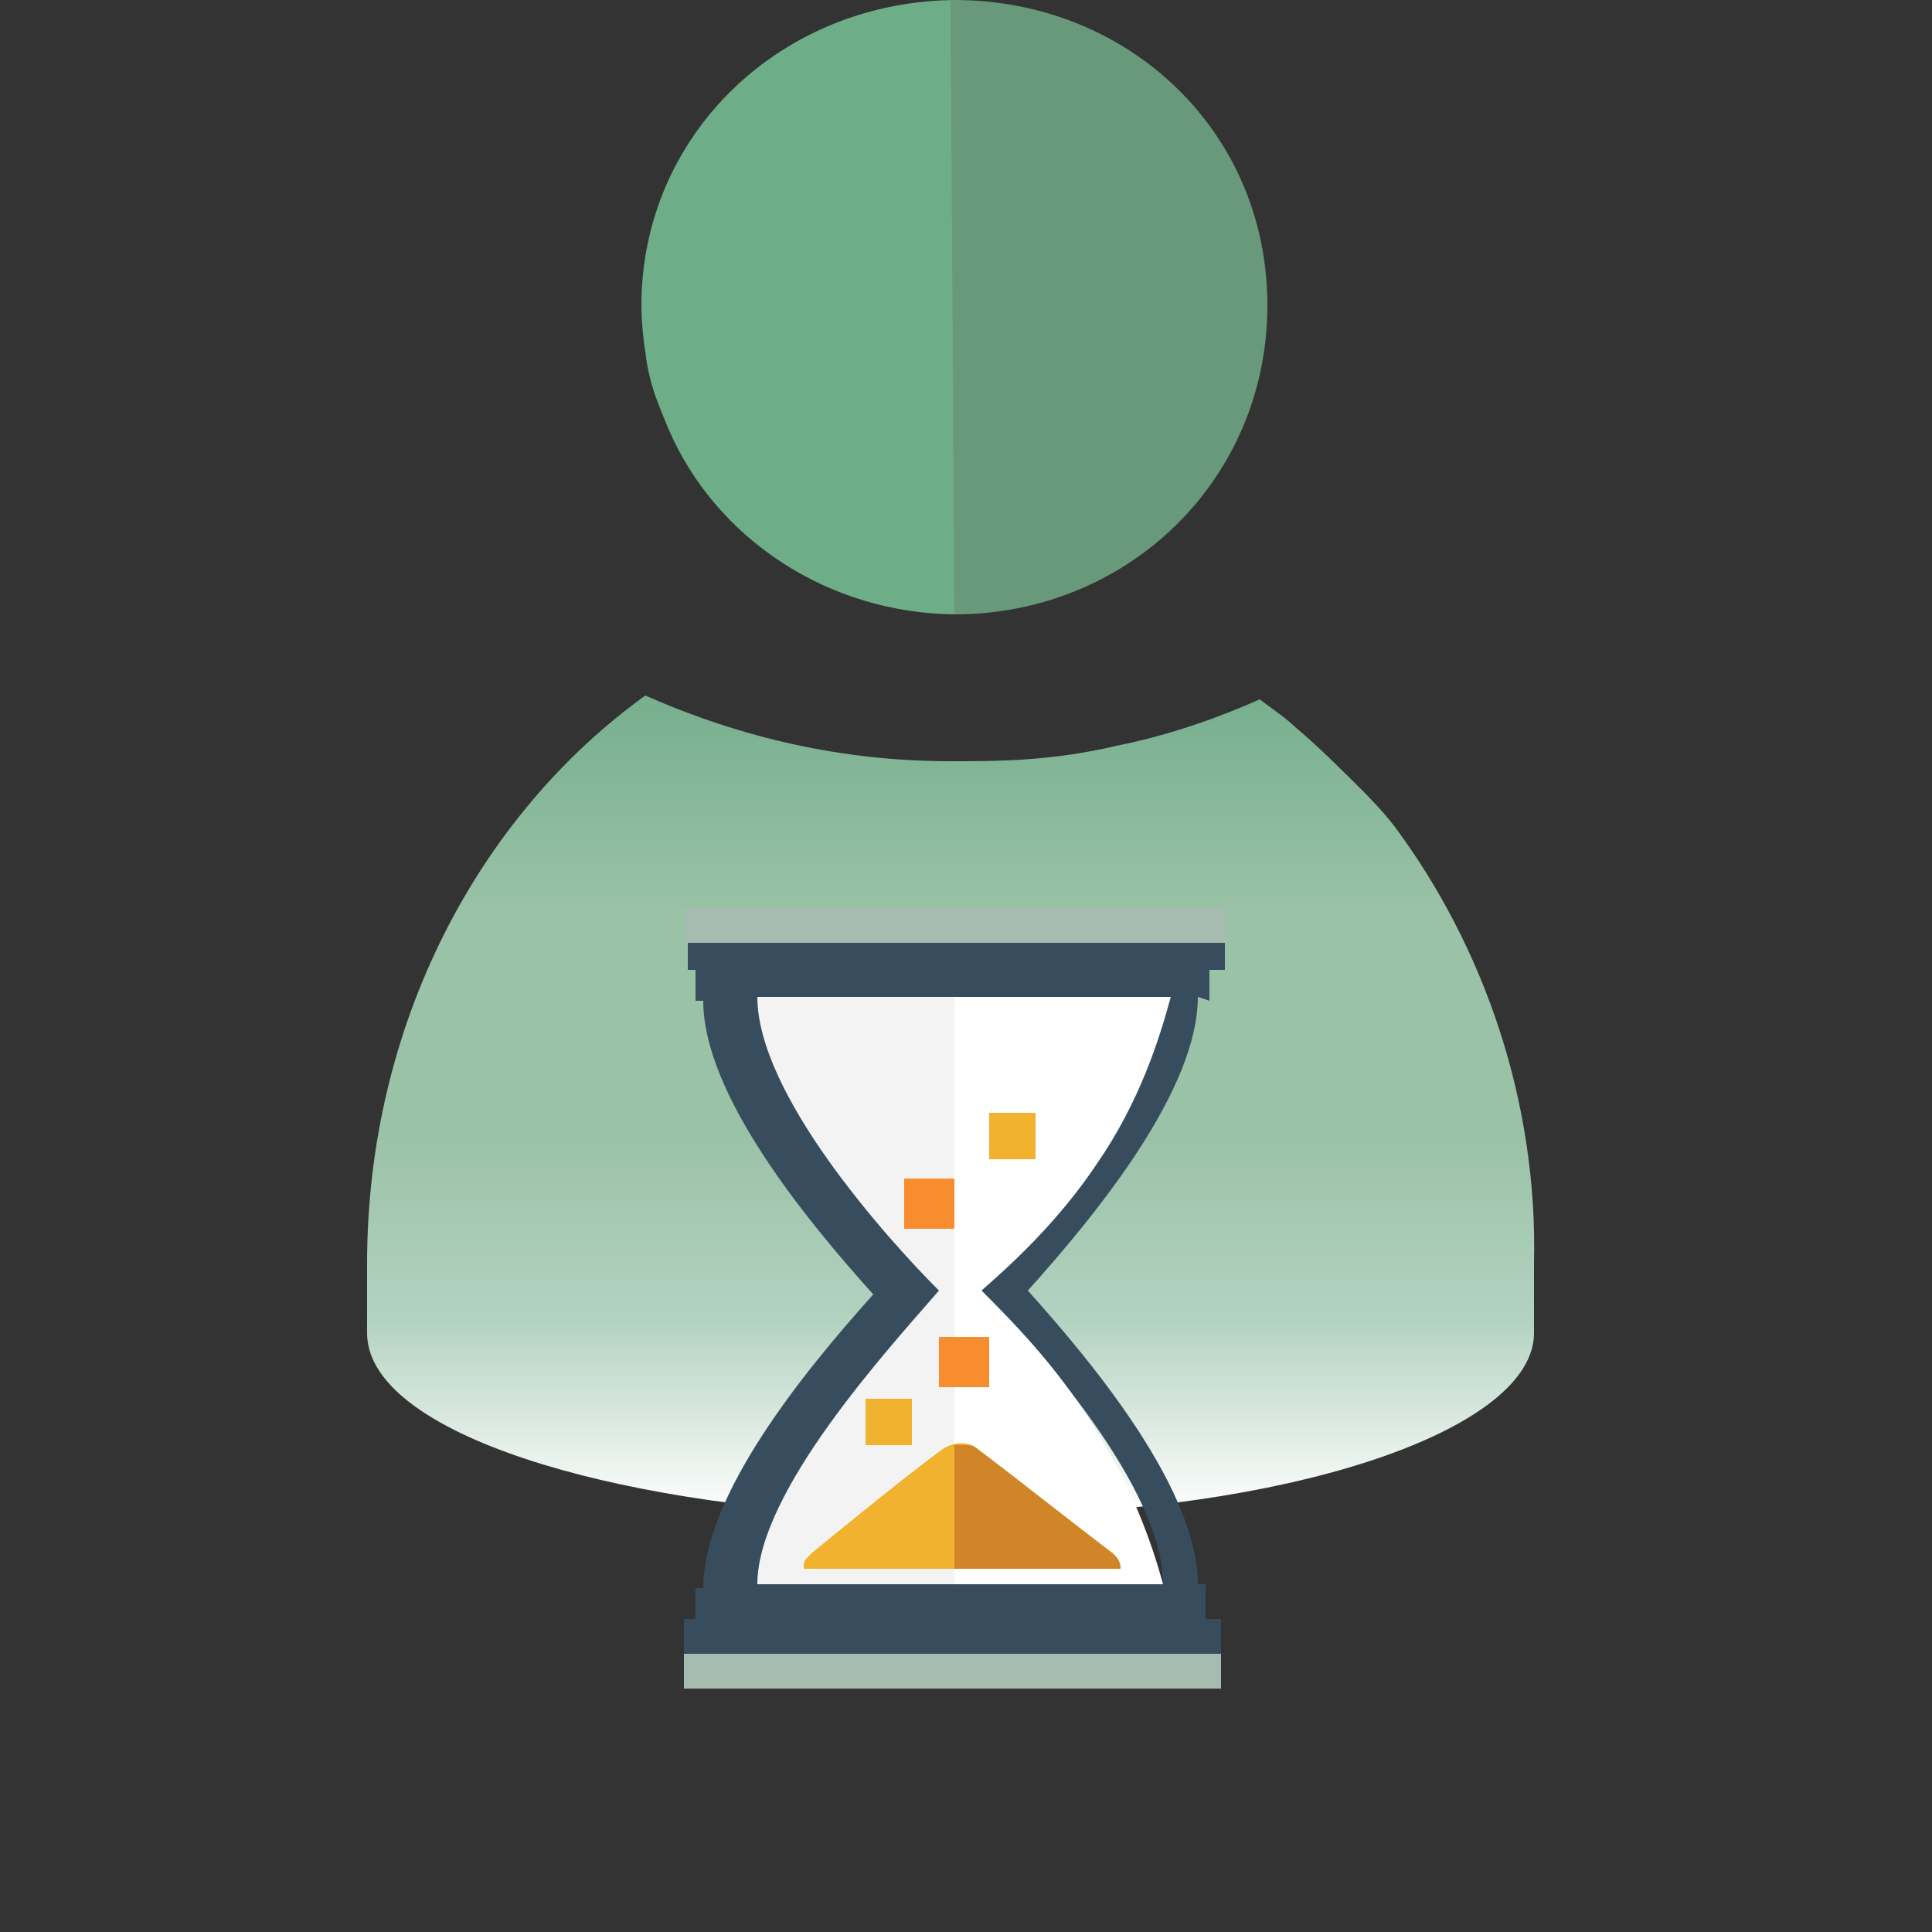
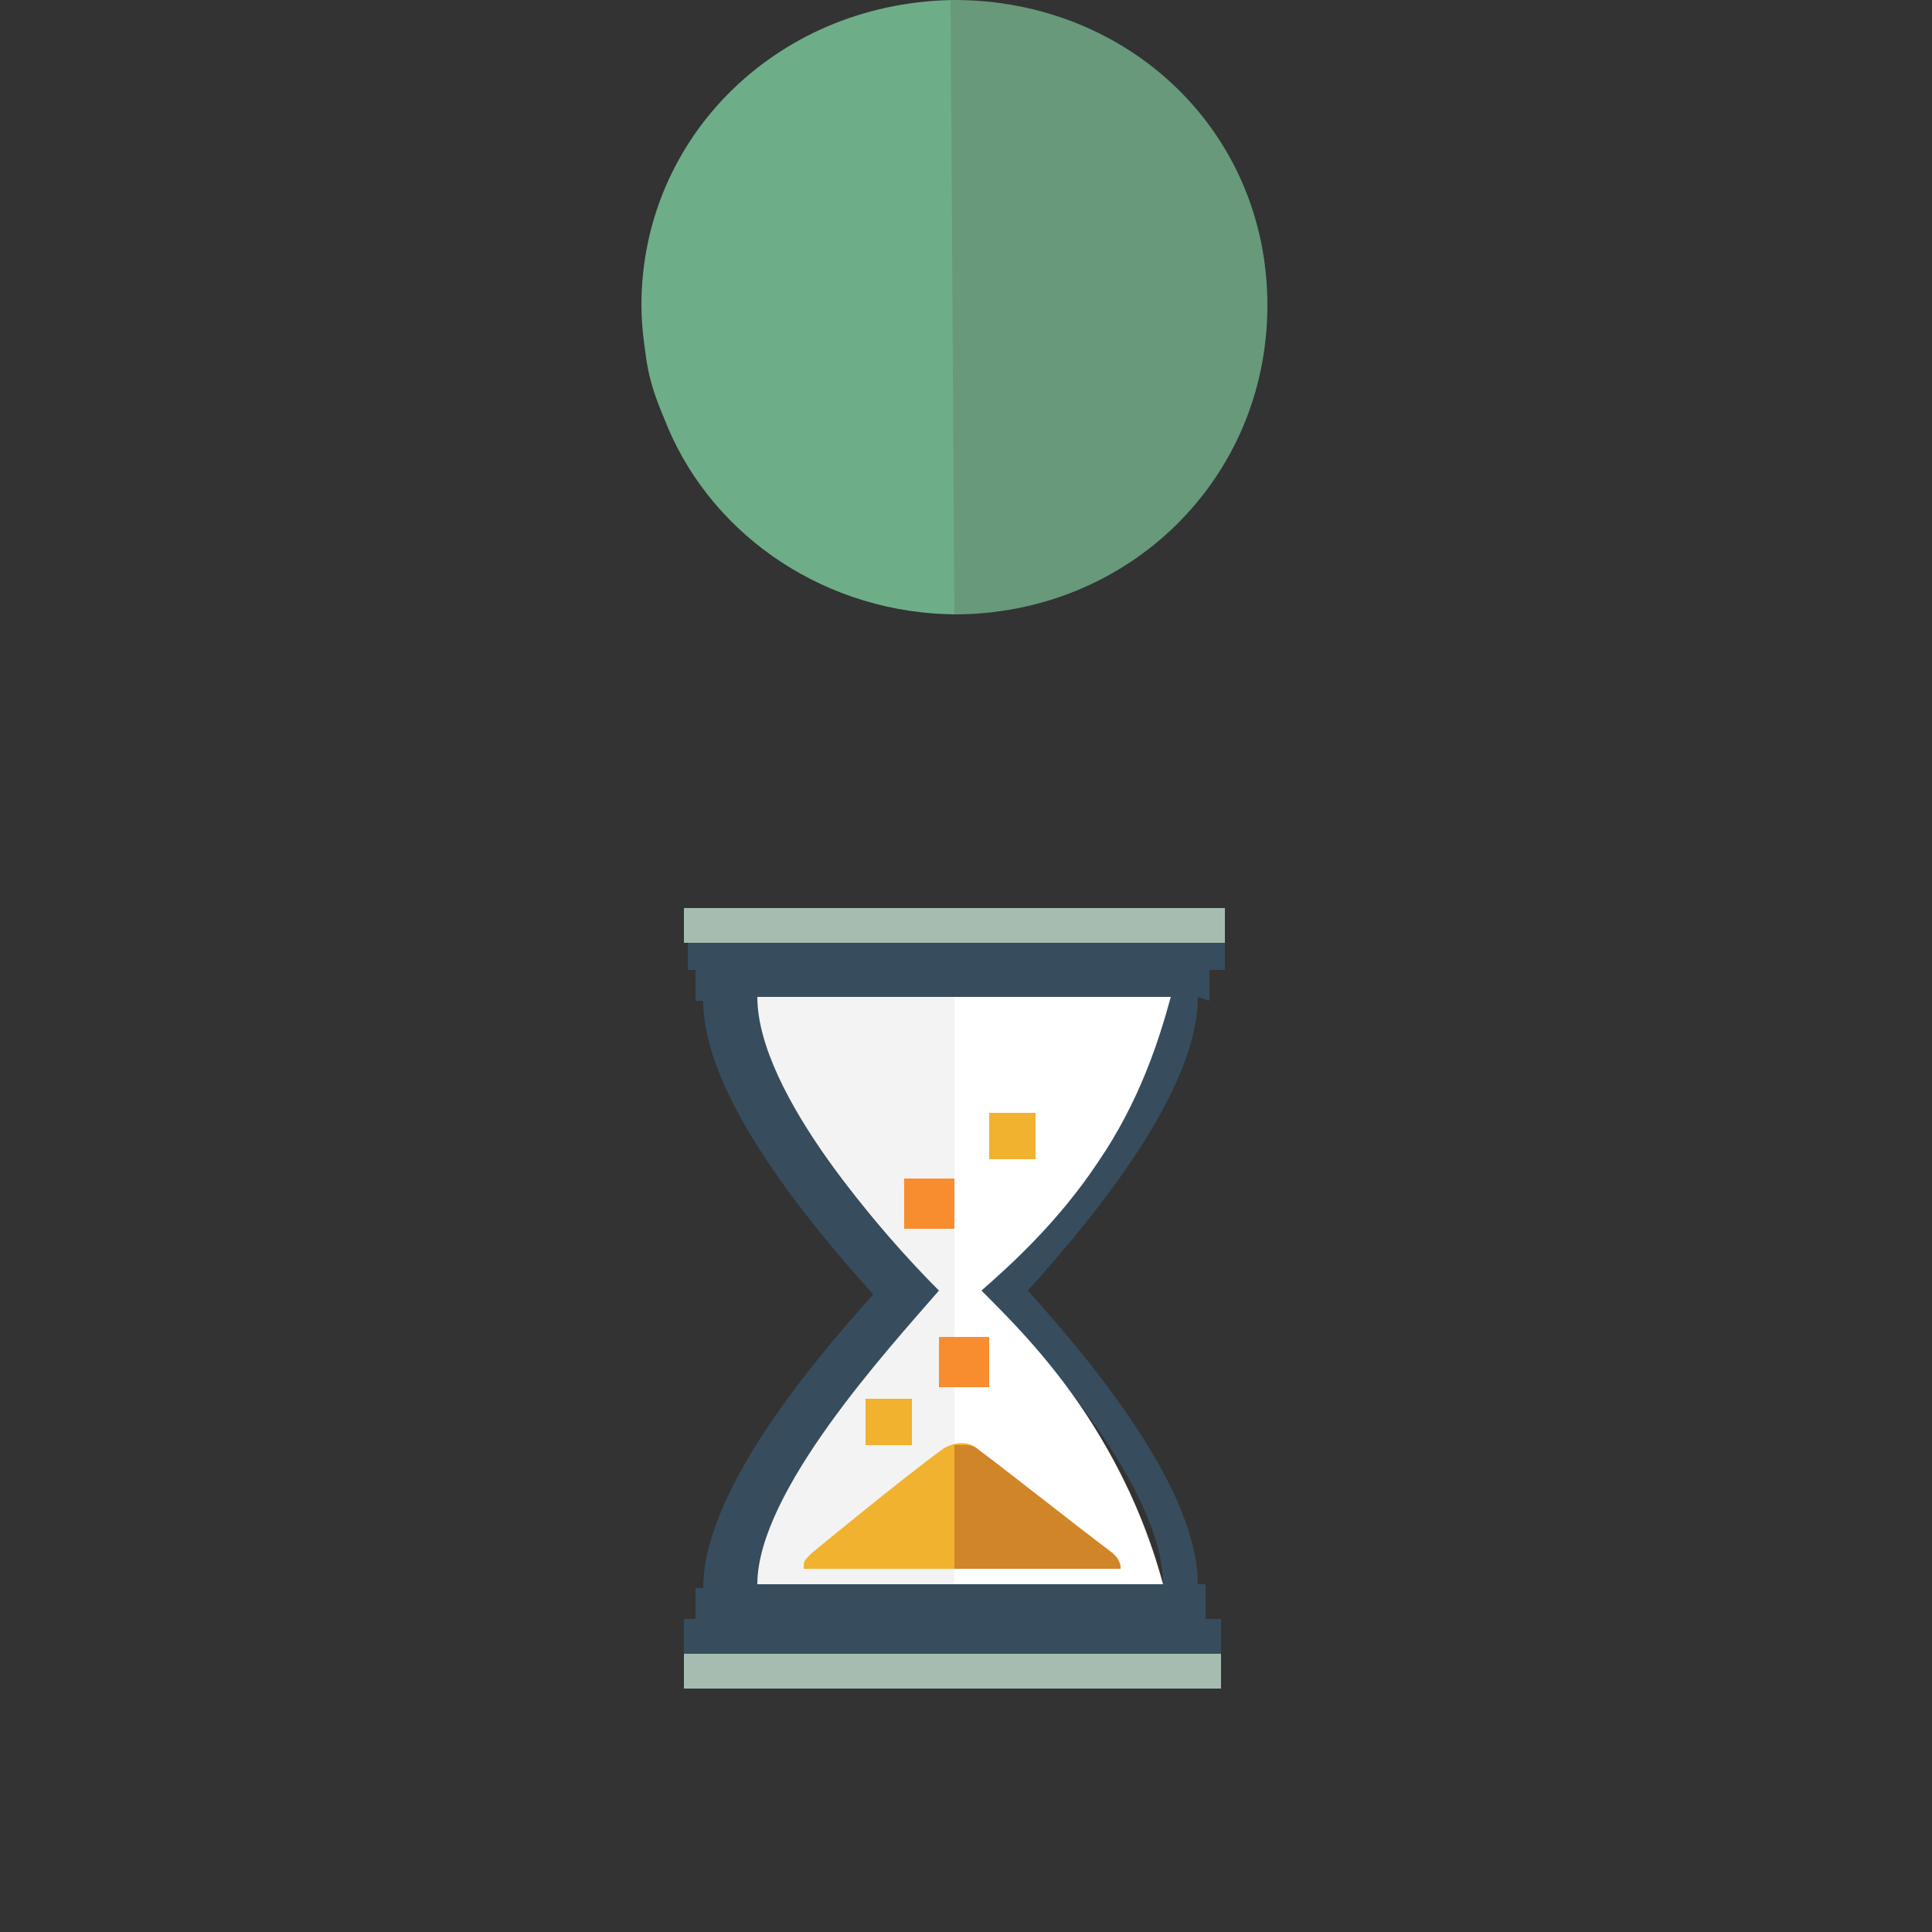
<svg xmlns="http://www.w3.org/2000/svg" version="1.1" id="Layer_1" x="0px" y="0px" viewBox="0 0 50 50" style="enable-background:new 0 0 50 50;" xml:space="preserve">
  <rect x="0" y="0" width="50" height="50" fill="#333333" stroke="none" />
  <style type="text/css">
	.st0{display:none;fill:#67997A;}
	.st1{fill:#6DAE88;}
	.st2{fill:#67997A;}
	.st3{display:none;fill:#6DAE88;}
	.st4{fill:url(#SVGID_1_);}
	.st5{display:none;fill:url(#SVGID_00000037662671604685416210000004551929260010764443_);}
	.st6{fill:#F3F3F3;}
	.st7{fill:#374D5E;}
	.st8{fill:#FFD147;}
	.st9{fill:#FFFFFF;}
	.st10{fill:#F1B22F;}
	.st11{fill:#F78D2E;}
	.st12{fill:#D08529;}
	.st13{fill:#A6BCB0;}
	.st14{display:none;}
	.st15{display:inline;fill:#354C5E;}
	.st16{display:inline;fill:#05253E;}
	.st17{display:inline;fill:#F3F3F3;}
	.st18{display:inline;fill:#679978;}
	.st19{display:inline;fill:#F1EFEF;}
</style>
  <path class="st0" d="M36.1,21.4L36.1,21.4L36.1,21.4c-0.2-0.3-0.5-0.6-0.8-0.9c-0.1-0.1-0.2-0.2-0.2-0.2c-0.2-0.2-0.4-0.4-0.6-0.6  c-0.1-0.1-0.2-0.2-0.2-0.2c-0.2-0.2-0.4-0.4-0.6-0.5c-0.1-0.1-0.2-0.2-0.2-0.2c-0.3-0.2-0.6-0.5-0.9-0.7l0,0l0,0  c-2.4,1.1-5,1.7-7.8,1.7c0,0,0,0-0.1,0V30v2.9l0,0v6.5h1.7c7.6-0.2,13.4-2.3,13.4-4.7v-1.8C39.8,28.5,38.4,24.5,36.1,21.4z" />
  <path class="st1" d="M16.6,7.9c0,0.6,0.1,1.2,0.1,1.2c0.1,0.9,0.4,1.5,0.6,2c1.2,2.8,4.1,4.8,7.5,4.8V0C20.2,0,16.6,3.5,16.6,7.9z" />
  <path class="st2" d="M24.7,15.9c4.5,0,8.1-3.5,8.1-8S29.2,0,24.7,0c0,0,0,0-0.1,0L24.7,15.9z" />
  <path class="st3" d="M24.7,19.7c-2.8,0-5.4-0.6-7.9-1.7c-4.3,3.1-7.2,8.5-7.2,14.7v1.8c0,2.4,5.5,4.3,12.7,4.7h2.4v-6.5v-2.9V19.7  L24.7,19.7z" />
  <linearGradient id="SVGID_1_" gradientUnits="userSpaceOnUse" x1="24.602" y1="-1427.31" x2="24.602" y2="-1406.066" gradientTransform="matrix(1 0 0 -1 0 -1388.11)">
    <stop offset="0" style="stop-color:#FFFFFF" />
    <stop offset="0.237" style="stop-color:#B3D2C0" />
    <stop offset="0.461" style="stop-color:#9AC2A7" />
    <stop offset="0.733" style="stop-color:#9AC2A7" />
    <stop offset="1" style="stop-color:#76AF8D" />
  </linearGradient>
-   <path class="st4" d="M36.1,21.4c-0.3-0.4-0.8-0.9-0.8-0.9c0,0,0,0,0,0c-0.6-0.6-1.2-1.2-1.8-1.7c-0.2-0.2-0.5-0.4-0.9-0.7  c-0.9,0.4-2.2,0.9-3.7,1.2c-1.7,0.4-3.1,0.4-4.2,0.4c0,3.4,0,6.9,0,10.3v2.9V30V19.7c0,0,0,0-0.1,0c-2.8,0-5.4-0.6-7.9-1.7  c-4.3,3.1-7.2,8.5-7.2,14.7v1.8c0,2.4,5.5,4.3,12.7,4.7h2.4h1.7c7.6-0.2,13.4-2.3,13.4-4.7v-1.8C39.8,28.5,38.4,24.5,36.1,21.4z" />
  <linearGradient id="SVGID_00000181054574542649522130000008047979882226111166_" gradientUnits="userSpaceOnUse" x1="24.75" y1="-1403.825" x2="24.75" y2="-1388.11" gradientTransform="matrix(1 0 0 -1 0 -1388.11)">
    <stop offset="0" style="stop-color:#FFFFFF" />
    <stop offset="0.237" style="stop-color:#B3D2C0" />
    <stop offset="0.461" style="stop-color:#9AC2A7" />
    <stop offset="0.733" style="stop-color:#9AC2A7" />
    <stop offset="1" style="stop-color:#76AF8D" />
  </linearGradient>
  <path style="display:none;fill:url(#SVGID_00000181054574542649522130000008047979882226111166_);" d="M17.2,10.8  c0,0.1,0,0.1,0.1,0.2c1.2,2.8,4.1,4.8,7.5,4.8c0,0,0,0,0.1,0l0,0l0,0c4.5,0,8.1-3.5,8.1-7.9S29.2,0,24.7,0c0,0,0,0-0.1,0  c-4.5,0-8.1,3.5-8.1,7.9c0,0.8,0.2,1.6,0.4,2.4C17,10.4,17.1,10.6,17.2,10.8z" />
  <path class="st6" d="M19.5,41h0.8l0,0h8.5H29h0.9c0-2.4-3.4-6.1-4.7-7.6c1.4-1.4,4.7-5.1,4.7-7.6H19.5c0,2.4,3.4,6.1,4.7,7.6  C22.7,34.9,19.5,38.6,19.5,41z" />
  <path class="st7" d="M31.3,25.9v-0.8h0.2h0.2v-1h-0.2h-6.2h-1.1H18h-0.2v1H18l0,0v0.8h0.2c0,2.4,2.6,5.6,4.4,7.6  c-1.8,2-4.4,5.2-4.4,7.6H18v0.8h-0.1h-0.2v1h0.2h6.2h1.1h6.2h0.2v-1h-0.2h-0.2V41H31c0-2.4-2.6-5.6-4.4-7.6c1.8-2,4.4-5.2,4.4-7.6  L31.3,25.9L31.3,25.9z M29.3,41H29h-0.2h-3.5h-1.1h-3.8l0,0h-0.8c0-2.4,3.4-6.1,4.7-7.6c-1.4-1.4-4.7-5.1-4.7-7.6h4.7h1.1h4.7  c0,2.4-3.4,6.1-4.7,7.6c1.4,1.4,4.7,5.1,4.7,7.6H29.3z" />
  <path class="st8" d="M24.7,40.7h4c0-0.2-0.1-0.3-0.2-0.4l-3.3-2.7c-0.2-0.2-0.4-0.2-0.5-0.2C24.7,37.4,24.7,40.7,24.7,40.7z" />
  <path class="st9" d="M25.4,33.4c0.8-0.7,2-1.8,3-3.3c1.1-1.6,1.6-3.2,1.9-4.3h-5.6V41h4.2h0.2h1c-0.3-1.1-0.8-2.5-1.8-4.1  C27.3,35.3,26.2,34.2,25.4,33.4z" />
  <path class="st10" d="M25.3,37.5c-0.2-0.2-0.6-0.2-0.9,0c-1.1,0.8-3.4,2.7-3.4,2.7c-0.2,0.2-0.2,0.2-0.2,0.4H29  c0-0.2-0.1-0.3-0.2-0.4L25.3,37.5z" />
  <rect x="22.4" y="36.2" class="st10" width="1.2" height="1.2" />
  <rect x="25.6" y="28.8" class="st10" width="1.2" height="1.2" />
  <rect x="24.3" y="34.6" class="st11" width="1.3" height="1.3" />
  <rect x="23.4" y="30.5" class="st11" width="1.3" height="1.3" />
  <path class="st12" d="M24.7,40.6H29c0-0.2-0.1-0.3-0.2-0.4c-1.2-0.9-2.3-1.8-3.5-2.7c0,0-0.1-0.1-0.3-0.1c-0.1,0-0.2,0-0.3,0  C24.7,37.4,24.7,40.6,24.7,40.6z" />
  <rect x="17.7" y="42.8" class="st13" width="13.9" height="0.9" />
  <rect x="17.7" y="23.5" class="st13" width="14" height="0.9" />
  <g id="Layer_2_00000034087670591765900220000004638195483987401858_" class="st14">
    <path class="st15" d="M31.7,21.7L31.7,21.7L31.7,21.7c-0.3-0.4-0.5-0.6-0.7-0.9l-0.2-0.2c-0.2-0.2-0.4-0.4-0.6-0.6   c-0.1-0.1-0.1-0.1-0.3-0.2c-0.2-0.2-0.4-0.4-0.7-0.6L29,19c-0.3-0.2-0.6-0.4-0.9-0.7l0,0l0,0c-2.5,1.1-5.2,1.7-7.9,1.7H20v13.2l0,0   v6.6h1.7c7.6-0.3,13.6-2.2,13.6-4.7v-1.8C35.4,29,34.1,25,31.7,21.7z" />
-     <path class="st16" d="M11.9,7.9c0,0.8,0.1,1.6,0.4,2.4c0.1,0.2,0.1,0.4,0.2,0.6c0,0.1,0,0.1,0.1,0.1c1.3,3,4.3,4.9,7.5,4.9V0   C15.6,0,11.9,3.6,11.9,7.9z" />
+     <path class="st16" d="M11.9,7.9c0,0.8,0.1,1.6,0.4,2.4c0.1,0.2,0.1,0.4,0.2,0.6c1.3,3,4.3,4.9,7.5,4.9V0   C15.6,0,11.9,3.6,11.9,7.9z" />
    <path class="st15" d="M20.2,15.8L20.2,15.8c4.6,0,8.2-3.6,8.2-7.9S24.7,0,20.2,0h-0.1L20.2,15.8L20.2,15.8L20.2,15.8z" />
    <path class="st16" d="M20.1,19.9c-2.7,0-5.5-0.6-7.9-1.6c-4.4,3.1-7.3,8.6-7.3,14.9V35c0,2.4,5.6,4.3,12.9,4.7h2.4L20.1,19.9   L20.1,19.9z" />
    <circle class="st17" cx="37" cy="31" r="12.7" />
    <path class="st18" d="M29.3,23.3c-4.3,4.3-4.3,11.2,0,15.5s11.2,4.3,15.5,0s4.3-11.2,0-15.5S33.6,19,29.3,23.3L29.3,23.3z M45.1,31   c0.1,4.5-3.5,8.1-8,8.1c-4.5,0.1-8.1-3.5-8.1-8c-0.1-4.5,3.5-8.1,8-8.1l0,0C41.4,22.9,45,26.5,45.1,31L45.1,31L45.1,31z" />
-     <path class="st16" d="M29.9,24c-3.9,3.9-3.9,10.3,0,14.2s10.3,3.9,14.2,0s3.9-10.3,0-14.2S33.8,20.1,29.9,24L29.9,24z M44.4,31   c0.1,4.1-3.3,7.4-7.3,7.4c-4.1,0.1-7.4-3.3-7.4-7.3C29.6,27,33,23.7,37,23.7C41,23.6,44.3,26.9,44.4,31L44.4,31z" />
    <path class="st15" d="M29.9,24L29.9,24l1.9,1.9c2.8-2.9,7.5-3,10.4-0.2s3,7.5,0.2,10.4c-0.1,0.1-0.1,0.1-0.2,0.2l1.9,1.9l0,0   c3.9-3.9,3.9-10.3,0-14.2S33.8,20.1,29.9,24z" />
    <circle class="st19" cx="37" cy="31" r="8" />
    <path class="st15" d="M42.2,28.9c-1.2-1.2-3-1.2-4.2,0l-1,1l-1.2,1.2L34.9,32c-0.5,0.4-1.3,0.4-1.8,0c-0.3-0.3-0.4-0.6-0.4-0.9   c0-0.7,0.6-1.2,1.3-1.2c0.3,0,0.6,0.1,0.9,0.4l0.7,0.6l1.2-1.2L36.1,29c-1.2-1.2-3-1.2-4.2,0s-1.2,3,0,4.2s3,1.2,4.2,0l1-0.9   l1.2-1.2l0.9-0.9c0.5-0.4,1.3-0.4,1.8,0c0.3,0.3,0.4,0.6,0.4,0.9S41.3,31.7,41,32c-0.5,0.5-1.3,0.5-1.8,0l-0.7-0.6l-1.2,1.2   l0.7,0.7c1.2,1.2,3.1,1.2,4.2-0.1C43.3,32,43.3,30.1,42.2,28.9z" />
  </g>
</svg>